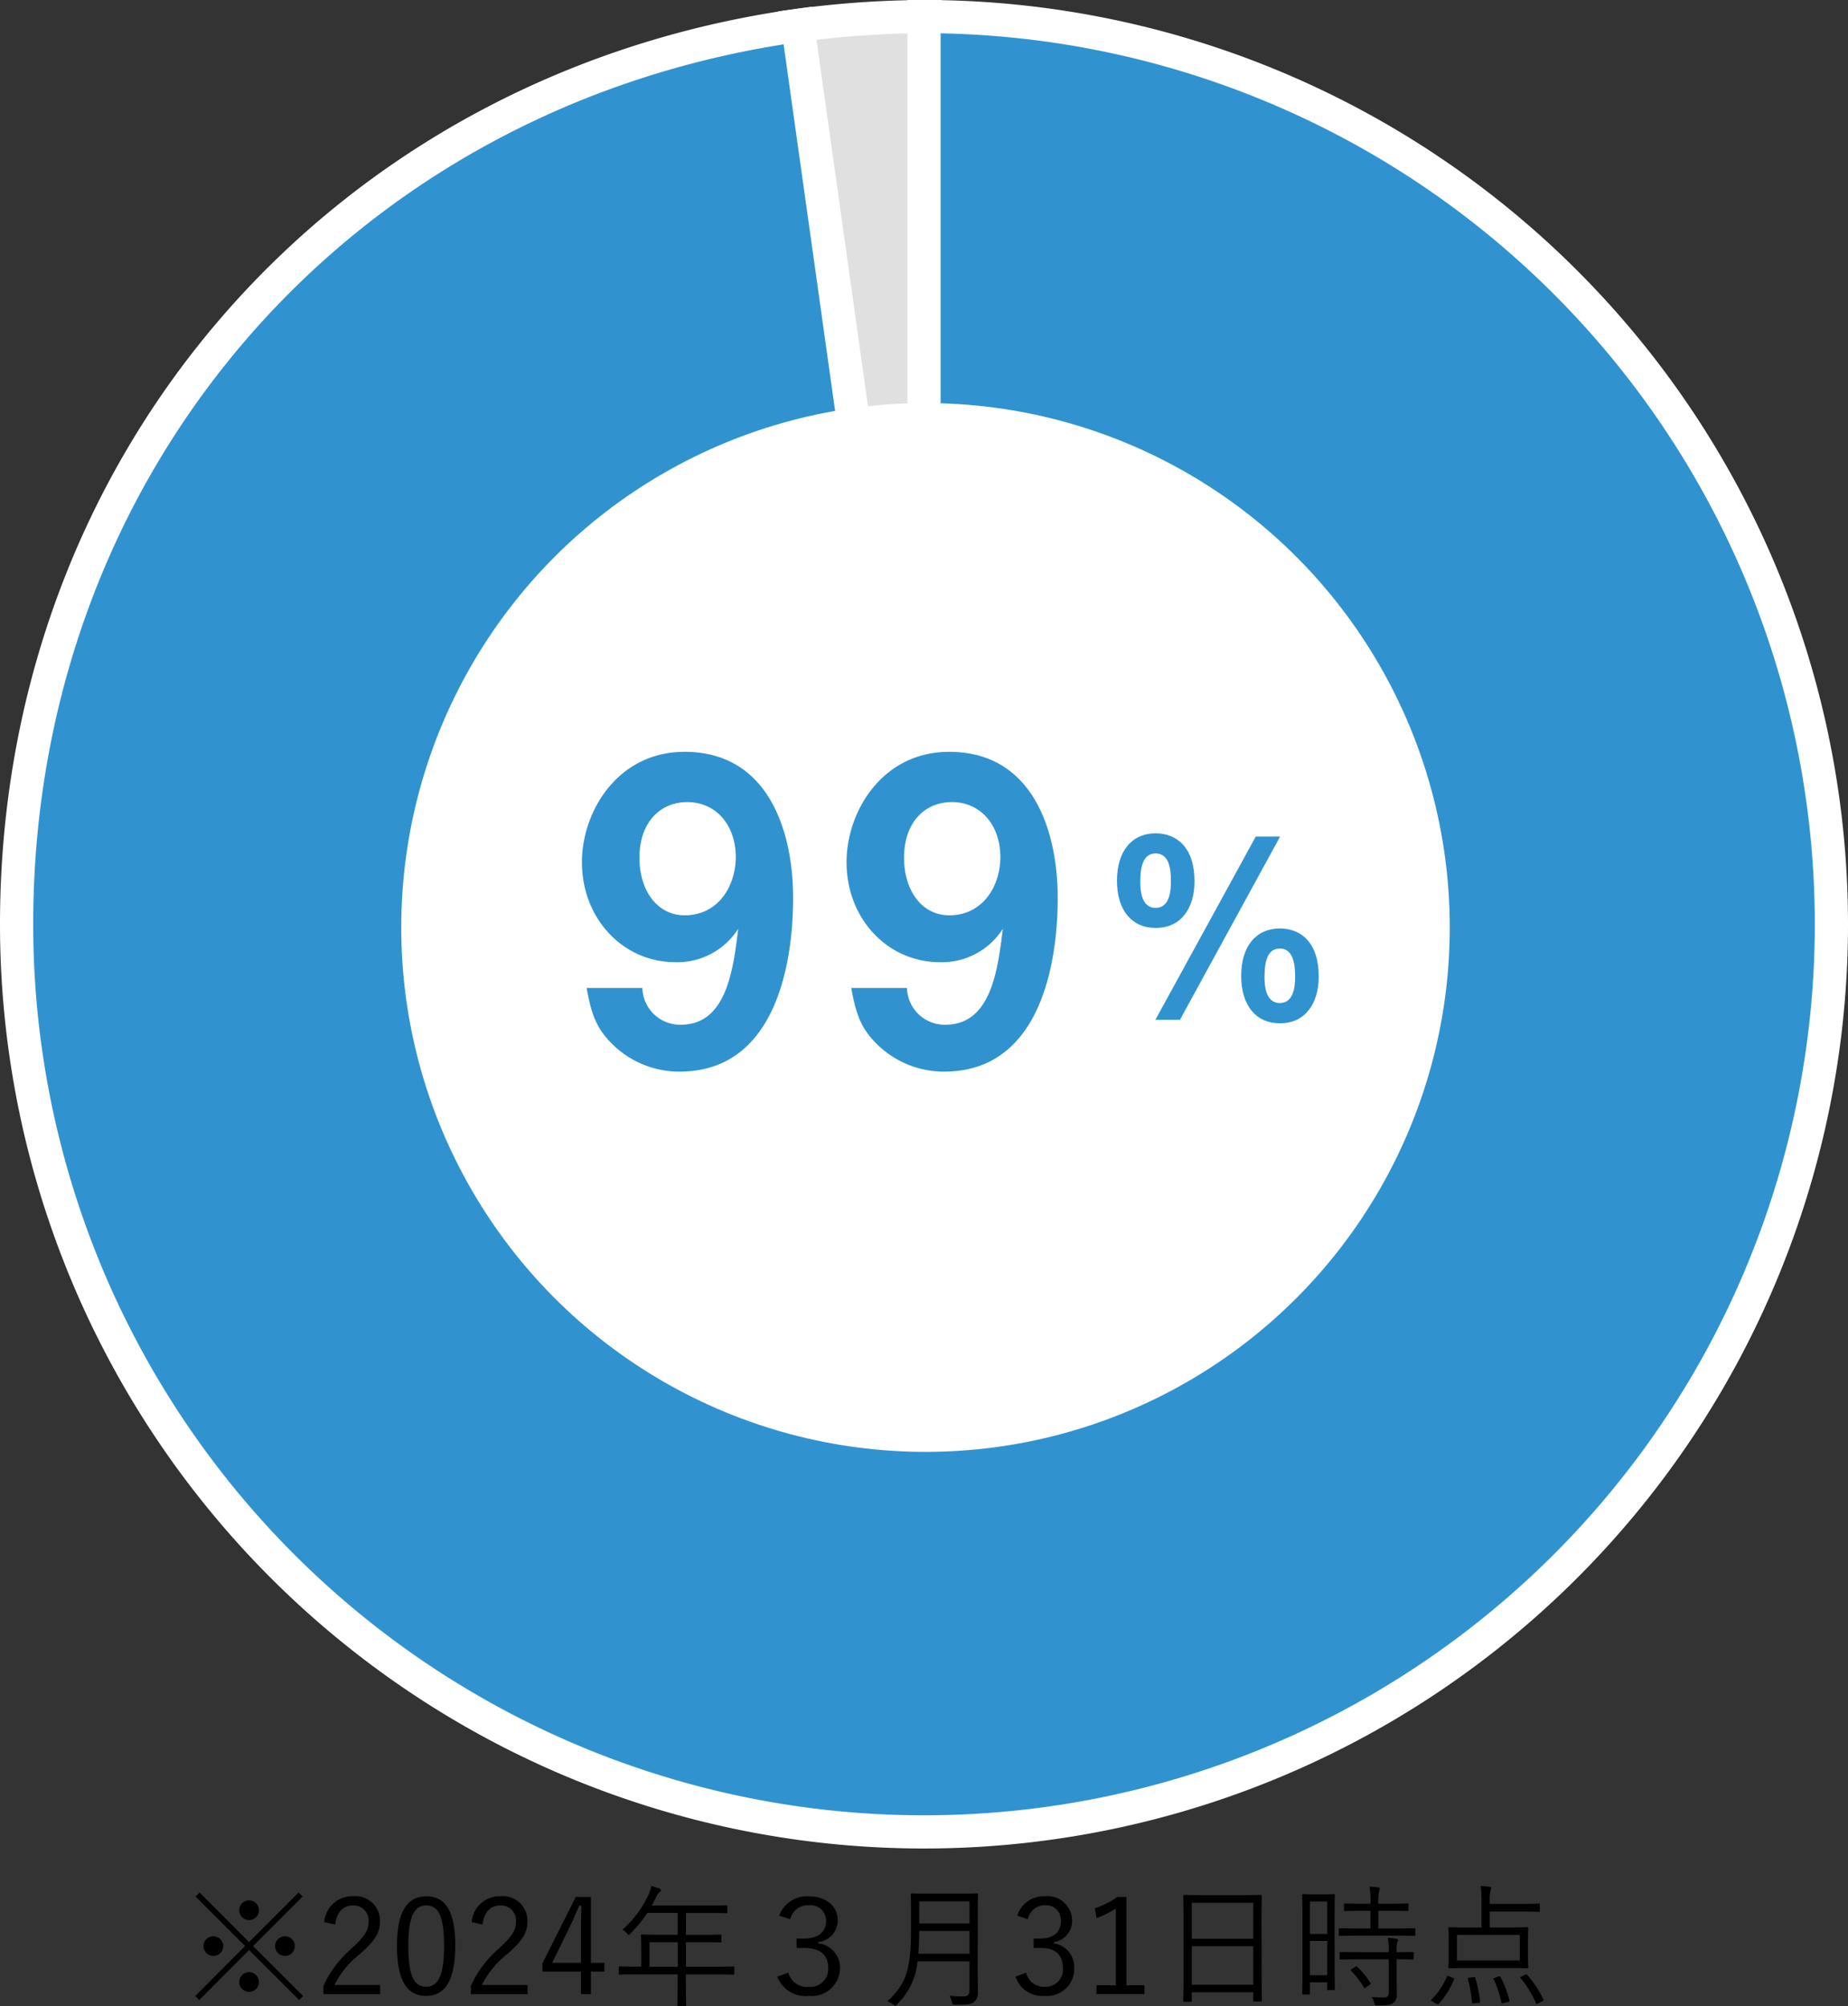
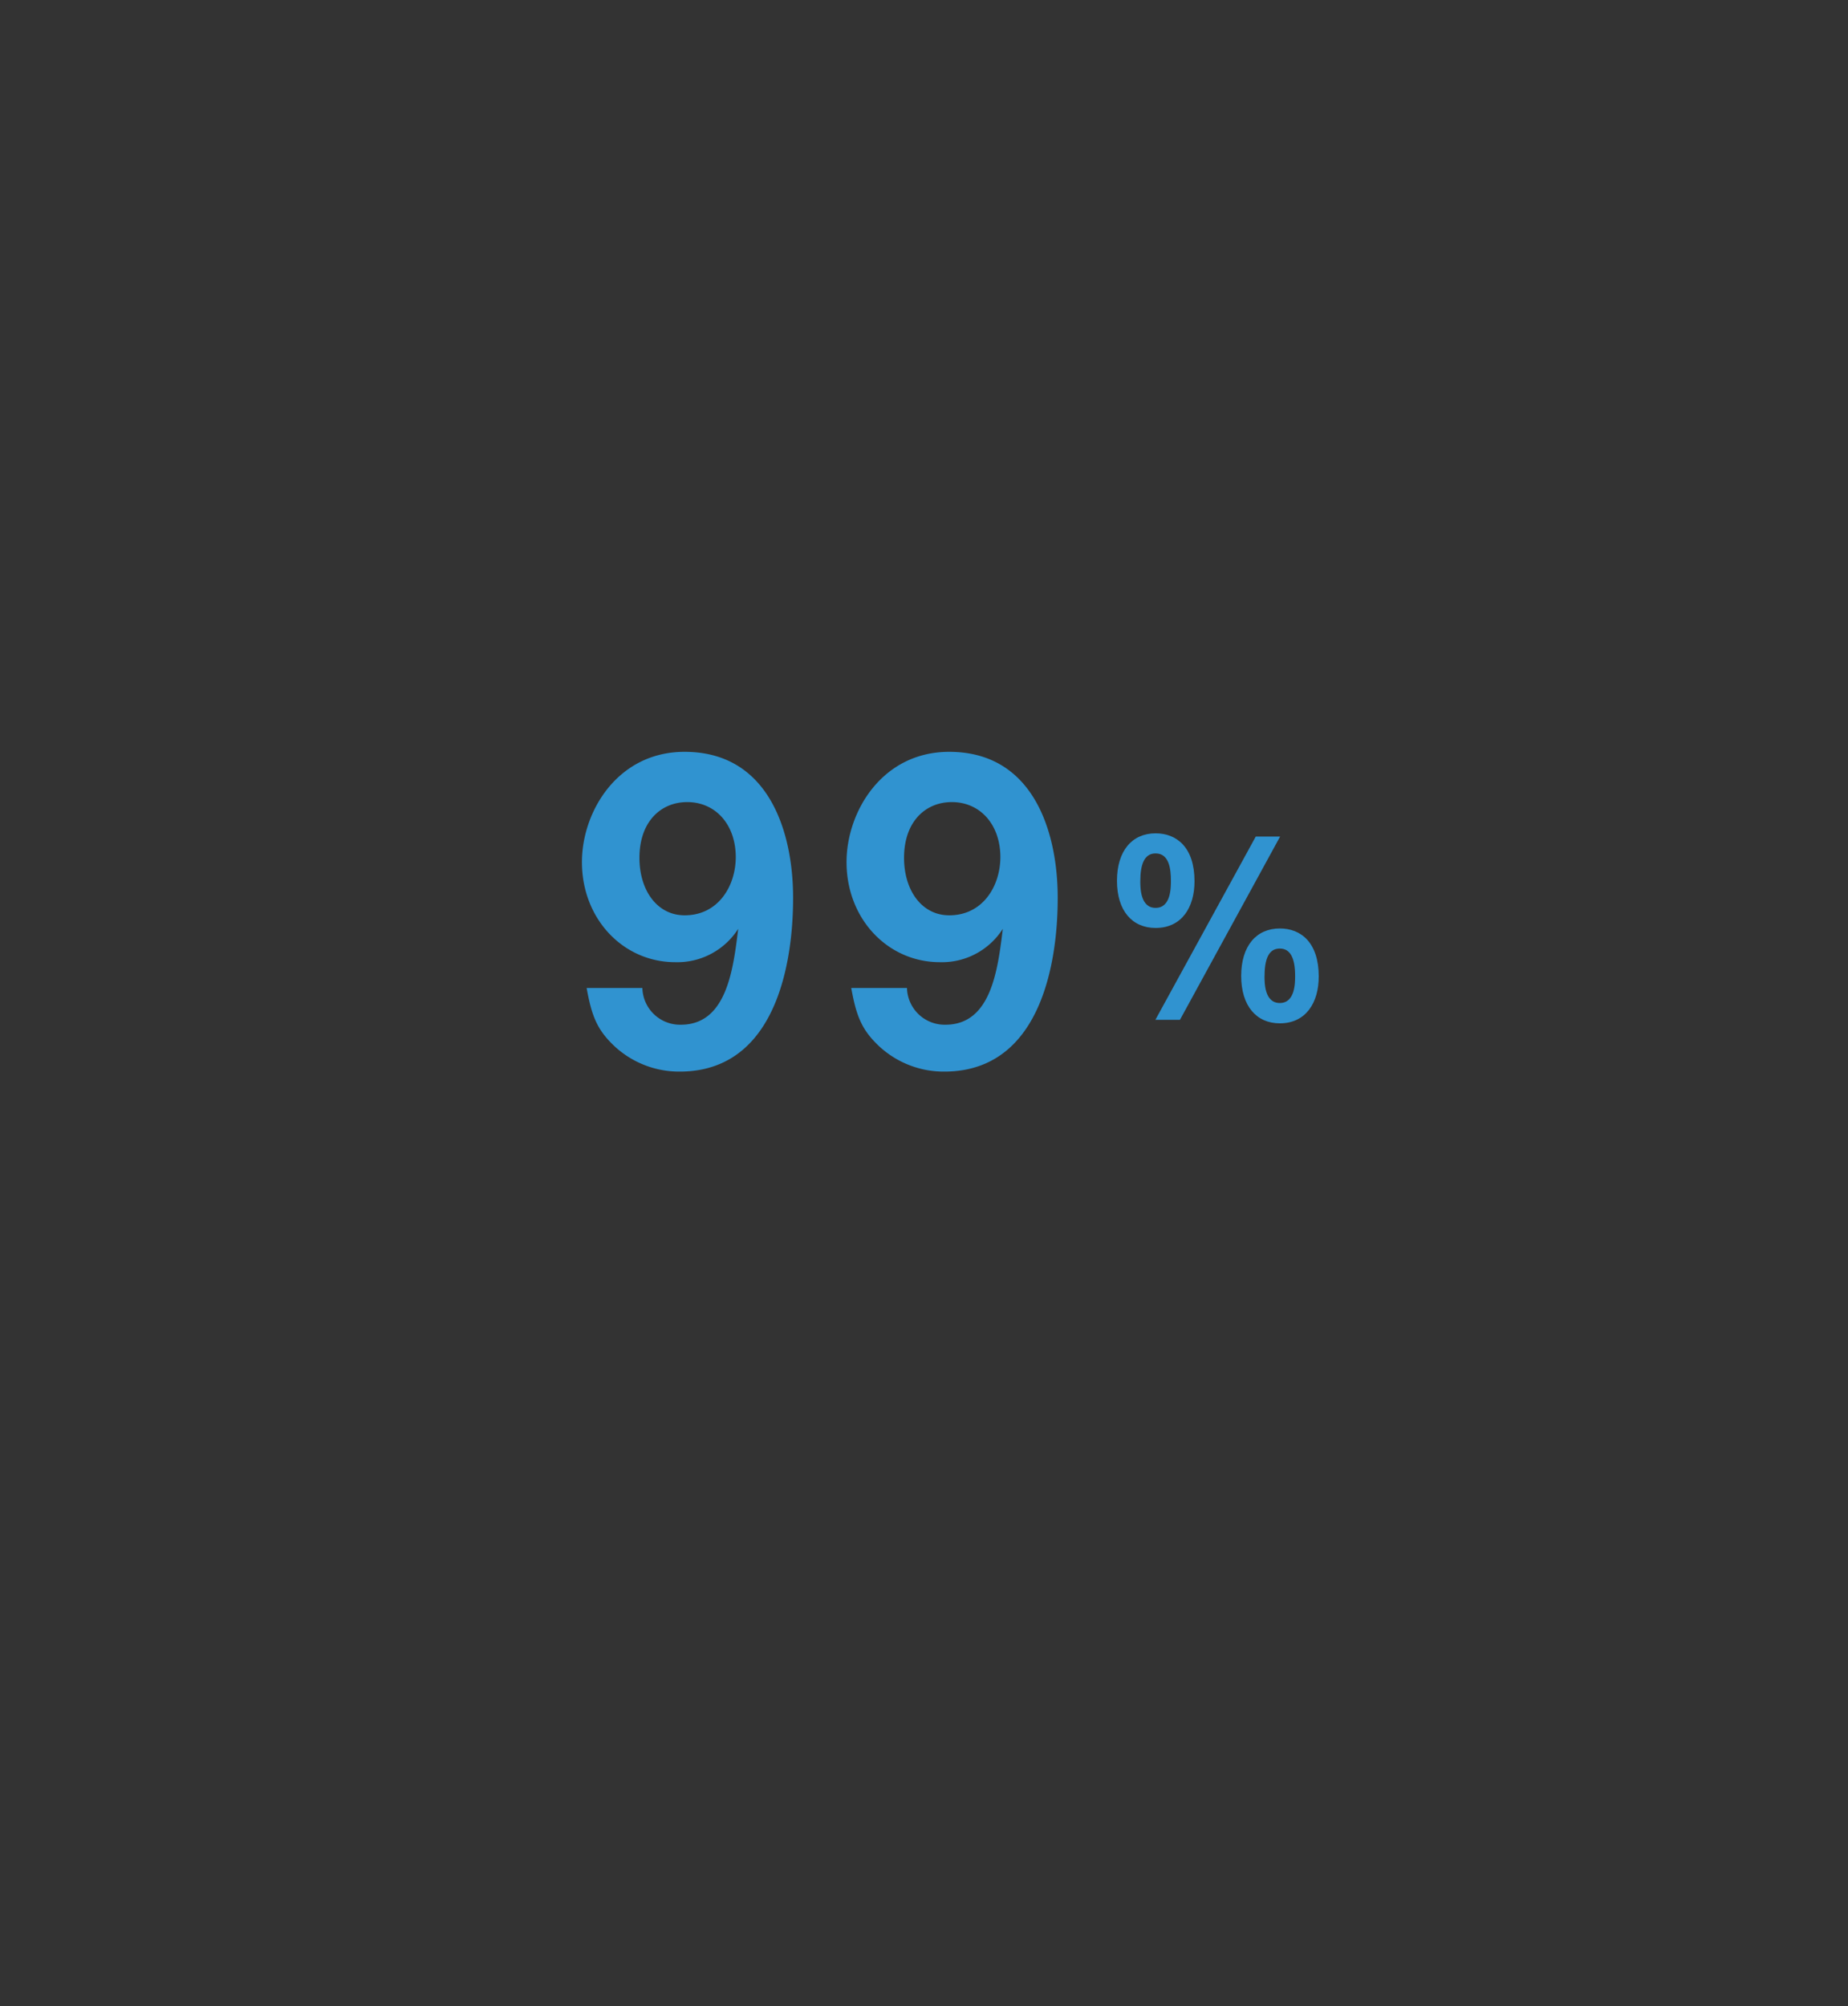
<svg xmlns="http://www.w3.org/2000/svg" width="167" height="181.24" viewBox="0 0 167 181.24">
  <rect x="0" y="0" width="167" height="181.24" fill="#333333" stroke="none" />
  <g id="modal__tob-img2" transform="translate(-881.5 -359.5)">
    <g id="グループ_4300" data-name="グループ 4300" transform="translate(880.5 358.5)">
      <g id="グループ_4294" data-name="グループ 4294" transform="translate(2.5 2.5)">
        <g id="グループ_4293" data-name="グループ 4293">
          <g id="グループ_4290" data-name="グループ 4290" transform="translate(70.512)">
            <g id="グループ_4289" data-name="グループ 4289">
-               <path id="パス_7172" data-name="パス 7172" d="M235.147,85.685,223.57,3.31a87.6,87.6,0,0,1,11.577-.81Z" transform="translate(-223.57 -2.5)" fill="#e0e0e0" stroke="#fff" stroke-miterlimit="10" stroke-width="3" />
-             </g>
+               </g>
          </g>
          <g id="グループ_4292" data-name="グループ 4292">
            <g id="グループ_4291" data-name="グループ 4291">
-               <path id="パス_7173" data-name="パス 7173" d="M84.5,84.5V2.5a82,82,0,1,1-82,82C2.5,42.837,31.828,9.1,73.088,3.3Z" transform="translate(-2.5 -2.5)" fill="#3093d0" stroke="#fff" stroke-miterlimit="10" stroke-width="3" fill-rule="evenodd" />
-             </g>
+               </g>
          </g>
        </g>
      </g>
-       <circle id="楕円形_111" data-name="楕円形 111" cx="47.376" cy="47.376" r="47.376" transform="translate(37.26 37.415)" fill="#fff" />
      <g id="グループ_4299" data-name="グループ 4299" transform="translate(53.589 68.92)">
        <g id="グループ_4296" data-name="グループ 4296">
          <g id="グループ_4295" data-name="グループ 4295">
            <path id="パス_7174" data-name="パス 7174" d="M172.88,240.05a8.6,8.6,0,0,1-5.915-2.329c-1.526-1.451-2.021-2.672-2.481-5.228h5.037a3.406,3.406,0,0,0,3.472,3.32c4.123,0,4.732-4.924,5.189-8.665a6.52,6.52,0,0,1-5.688,3.016c-4.694,0-8.435-3.893-8.435-9.044,0-4.541,3.207-9.96,9.274-9.96,7.709,0,9.808,7.4,9.808,13.167C183.145,227.226,182.841,240.05,172.88,240.05Zm.687-24.349c-2.368,0-4.311,1.756-4.311,5.037,0,2.938,1.6,5.192,4.085,5.192,3.055,0,4.619-2.672,4.619-5.267C177.956,217.761,176.162,215.7,173.567,215.7Z" transform="translate(-164.06 -211.157)" fill="#3093d0" />
-             <path id="パス_13811" data-name="パス 13811" d="M172.88,240.05a8.6,8.6,0,0,1-5.915-2.329c-1.526-1.451-2.021-2.672-2.481-5.228h5.037a3.406,3.406,0,0,0,3.472,3.32c4.123,0,4.732-4.924,5.189-8.665a6.52,6.52,0,0,1-5.688,3.016c-4.694,0-8.435-3.893-8.435-9.044,0-4.541,3.207-9.96,9.274-9.96,7.709,0,9.808,7.4,9.808,13.167C183.145,227.226,182.841,240.05,172.88,240.05Zm.687-24.349c-2.368,0-4.311,1.756-4.311,5.037,0,2.938,1.6,5.192,4.085,5.192,3.055,0,4.619-2.672,4.619-5.267C177.956,217.761,176.162,215.7,173.567,215.7Z" transform="translate(-140.148 -211.157)" fill="#3093d0" />
+             <path id="パス_13811" data-name="パス 13811" d="M172.88,240.05a8.6,8.6,0,0,1-5.915-2.329c-1.526-1.451-2.021-2.672-2.481-5.228h5.037a3.406,3.406,0,0,0,3.472,3.32c4.123,0,4.732-4.924,5.189-8.665a6.52,6.52,0,0,1-5.688,3.016c-4.694,0-8.435-3.893-8.435-9.044,0-4.541,3.207-9.96,9.274-9.96,7.709,0,9.808,7.4,9.808,13.167C183.145,227.226,182.841,240.05,172.88,240.05m.687-24.349c-2.368,0-4.311,1.756-4.311,5.037,0,2.938,1.6,5.192,4.085,5.192,3.055,0,4.619-2.672,4.619-5.267C177.956,217.761,176.162,215.7,173.567,215.7Z" transform="translate(-140.148 -211.157)" fill="#3093d0" />
          </g>
        </g>
        <g id="グループ_4298" data-name="グループ 4298" transform="translate(48.351 7.366)">
          <g id="グループ_4297" data-name="グループ 4297">
            <path id="パス_7176" data-name="パス 7176" d="M320.336,238.221c0,2.335-1.134,4.217-3.515,4.217-2.109,0-3.492-1.542-3.492-4.263,0-2.7,1.36-4.285,3.492-4.285C318.726,233.89,320.336,235.16,320.336,238.221Zm-4.9-.045c0,.635,0,2.449,1.383,2.449s1.383-1.814,1.383-2.449c0-1.02-.136-2.471-1.383-2.471C315.779,235.7,315.439,236.747,315.439,238.175Zm3.583,12.562H316.8l9.07-16.555h2.2Zm12.542-3.9c0,2.313-1.134,4.217-3.515,4.217-2.109,0-3.492-1.565-3.492-4.285,0-2.7,1.36-4.285,3.492-4.285C329.953,242.484,331.563,243.753,331.563,246.837Zm-4.9-.068c0,.635,0,2.449,1.383,2.449s1.383-1.814,1.383-2.449c0-1.565-.408-2.471-1.383-2.471C327.323,244.3,326.666,244.774,326.666,246.769Z" transform="translate(-313.33 -233.89)" fill="#3093d0" />
          </g>
        </g>
      </g>
    </g>
-     <path id="パス_14048" data-name="パス 14048" d="M-55.992-8.688a.886.886,0,0,0-.888.888.886.886,0,0,0,.888.888A.886.886,0,0,0-55.1-7.8.886.886,0,0,0-55.992-8.688Zm-3.24,3.24a.883.883,0,0,0-.876.888.876.876,0,0,0,.876.888.889.889,0,0,0,.9-.888A.9.9,0,0,0-59.232-5.448Zm6.492,0a.9.9,0,0,0-.9.888.889.889,0,0,0,.9.888.876.876,0,0,0,.876-.888A.883.883,0,0,0-52.74-5.448Zm-3.252,3.24a.9.9,0,0,0-.888.9.876.876,0,0,0,.888.876.876.876,0,0,0,.888-.876A.9.9,0,0,0-55.992-2.208Zm.36-2.352,4.476-4.476-.36-.36L-55.992-4.92-60.468-9.4l-.36.36,4.476,4.476-4.5,4.512.36.36,4.5-4.512L-51.468.312l.36-.36ZM-48.216-6.5c.156-1.152.732-1.728,1.608-1.728a1.342,1.342,0,0,1,1.416,1.44c0,.768-.276,1.272-1.512,2.424A9.78,9.78,0,0,0-49.272-.96v.744h5.124v-.828h-4.128a8.2,8.2,0,0,1,2.3-2.8c1.452-1.272,1.812-1.992,1.812-2.952A2.208,2.208,0,0,0-46.6-9.06a2.528,2.528,0,0,0-2.6,2.328Zm8.244-2.556c-1.68,0-2.652,1.308-2.652,4.476S-41.7-.06-40-.06s2.64-1.368,2.64-4.548S-38.292-9.06-39.972-9.06Zm0,.828c1.08,0,1.6.948,1.6,3.636S-38.9-.888-40-.888-41.6-1.908-41.6-4.6-41.04-8.232-39.972-8.232ZM-34.9-6.5c.156-1.152.732-1.728,1.608-1.728a1.342,1.342,0,0,1,1.416,1.44c0,.768-.276,1.272-1.512,2.424A9.78,9.78,0,0,0-35.952-.96v.744h5.124v-.828h-4.128a8.2,8.2,0,0,1,2.3-2.8C-31.2-5.112-30.84-5.832-30.84-6.792A2.208,2.208,0,0,0-33.276-9.06a2.528,2.528,0,0,0-2.6,2.328ZM-25.1-9h-1.368l-3.012,6v.744H-26v2.04h.9v-2.04h1.212v-.792H-25.1ZM-26-3.048H-28.6L-27-6.324c.3-.612.552-1.224.84-1.884h.2C-25.98-7.428-26-6.792-26-6.1Zm13.86.432c0-.084-.012-.1-.1-.1-.06,0-.444.024-1.572.024h-2.7v-2.22h1.452c1.2,0,1.6.024,1.668.024s.084-.012.084-.1V-5.5c0-.084-.012-.1-.084-.1s-.468.024-1.668.024h-1.452v-1.98h1.968c1.2,0,1.608.024,1.668.024.084,0,.1-.012.1-.1v-.516c0-.084-.012-.1-.1-.1-.06,0-.468.024-1.668.024H-19.6c.144-.252.276-.516.408-.78a1.07,1.07,0,0,1,.3-.432c.072-.06.108-.1.108-.168a.162.162,0,0,0-.12-.156,7.125,7.125,0,0,0-.744-.228,3.137,3.137,0,0,1-.252.792,9.481,9.481,0,0,1-2.352,3.156,1.28,1.28,0,0,1,.408.324c.084.1.132.144.168.144s.084-.048.156-.132a11.791,11.791,0,0,0,1.524-1.86h2.736v1.98h-1.536c-1.2,0-1.62-.024-1.68-.024-.084,0-.1.012-.1.1s.024.348.024,1.044v1.764h-.36c-1.128,0-1.512-.024-1.572-.024-.084,0-.1.012-.1.1v.54c0,.084.012.1.1.1.06,0,.444-.024,1.572-.024h3.648v.8c0,1.332-.024,1.908-.024,1.98s.012.084.108.084h.6c.072,0,.084,0,.084-.084,0-.06-.024-.648-.024-1.98V-2h2.7c1.128,0,1.512.024,1.572.024.084,0,.1-.012.1-.1Zm-5.112-.072h-2.556v-2.22h2.556Zm10.164-4.3a1.628,1.628,0,0,1,1.668-1.26,1.4,1.4,0,0,1,1.572,1.4c0,1-.684,1.608-2.016,1.608h-.648v.852h.72c1.44,0,2.136.66,2.136,1.788A1.619,1.619,0,0,1-5.4-.876,1.744,1.744,0,0,1-7.26-2.16l-1,.36A2.732,2.732,0,0,0-5.4-.06,2.54,2.54,0,0,0-2.592-2.6a2.2,2.2,0,0,0-1.98-2.208V-4.92a1.978,1.978,0,0,0,1.776-2c0-1.26-1.092-2.136-2.616-2.136A2.666,2.666,0,0,0-8.088-7.308Zm16.944-.66c0-1.032.024-1.5.024-1.572s-.012-.1-.1-.1-.456.024-1.572.024H5.472c-1.116,0-1.5-.024-1.572-.024s-.1.012-.1.1.024.54.024,1.572V-6.18c0,3.66-.384,4.992-2.136,6.612a1.675,1.675,0,0,1,.516.276c.1.072.144.12.192.12S2.484.78,2.556.7a6.126,6.126,0,0,0,1.86-3.888H9.108V-.564c0,.408-.168.552-.54.552-.528,0-.84-.024-1.26-.06a1.971,1.971,0,0,1,.216.564c.06.24.06.24.3.24.984,0,1.428,0,1.716-.252a1.1,1.1,0,0,0,.336-.888c0-.576-.024-1.248-.024-1.908Zm-.744,3.78H4.488c.048-.6.072-1.272.084-2.064H9.108Zm0-2.736H4.572v-2H9.108Zm5.28-.384a1.534,1.534,0,0,1,1.536-1.26,1.332,1.332,0,0,1,1.44,1.4c0,1-.624,1.608-1.86,1.608h-.6v.852h.672c1.332,0,1.968.66,1.968,1.788a1.553,1.553,0,0,1-1.6,1.716A1.637,1.637,0,0,1,14.232-2.16l-.96.36A2.544,2.544,0,0,0,15.948-.06,2.448,2.448,0,0,0,18.576-2.6a2.157,2.157,0,0,0-1.848-2.208V-4.92a1.934,1.934,0,0,0,1.656-2A2.213,2.213,0,0,0,15.936-9.06a2.5,2.5,0,0,0-2.508,1.752ZM23.292-9h-.816a8.151,8.151,0,0,1-2.04,1.032l.168.876a8.274,8.274,0,0,0,1.728-.864V-1.02h-1.74v.8h4.332v-.8H23.292ZM35.5-6.36c0-2.028.024-2.652.024-2.724s-.012-.1-.1-.1-.48.024-1.668.024H30.192c-1.188,0-1.6-.024-1.668-.024s-.1.012-.1.1.024.7.024,3.024v2.316C28.452-.3,28.428.3,28.428.372s.012.1.1.1h.588c.072,0,.084-.012.084-.1V-.384h5.556V.348c0,.084.012.1.1.1h.576c.084,0,.1-.012.1-.1,0-.06-.024-.66-.024-4.092Zm-.744,5.292H29.2v-3.48h5.556Zm0-4.152H29.2V-8.472h5.556ZM42.1-6.732c0-1.848.024-2.364.024-2.424,0-.084-.012-.1-.1-.1s-.276.024-.96.024h-.828c-.684,0-.888-.024-.96-.024s-.1.012-.1.1c0,.06.024.612.024,2.808v2.364c0,3.1-.024,3.636-.024,3.7,0,.084.012.1.1.1h.5c.084,0,.1-.012.1-.1v-1h1.56v.6c0,.084.012.1.1.1h.492c.084,0,.1-.012.1-.1,0-.06-.024-.552-.024-3.552Zm-.66,4.812h-1.56V-5.028h1.56Zm0-3.732h-1.56v-2.94h1.56Zm7.956-.42c0-.084-.012-.1-.1-.1s-.468.024-1.656.024H46.056v-1.6h1.092c1.1,0,1.464.024,1.536.024s.1-.012.1-.1v-.48c0-.1-.012-.108-.1-.108s-.432.024-1.536.024H46.056a4.377,4.377,0,0,1,.072-1.152,1,1,0,0,0,.06-.216c0-.06-.06-.1-.144-.108a6.9,6.9,0,0,0-.78-.06,8.146,8.146,0,0,1,.084,1.536H44.6c-1.1,0-1.476-.024-1.536-.024-.1,0-.108.012-.108.108v.48c0,.084.012.1.108.1.06,0,.432-.024,1.536-.024h.744v1.6H44.232c-1.176,0-1.572-.024-1.644-.024s-.1.012-.1.1v.492c0,.084.012.1.1.1s.468-.024,1.644-.024H47.64c1.188,0,1.584.024,1.656.024s.1-.012.1-.1Zm-.144,2.136c0-.084-.012-.084-.1-.084-.06,0-.444.012-1.44.012v-.06a2.69,2.69,0,0,1,.06-.852.418.418,0,0,0,.072-.2c0-.036-.06-.084-.156-.1A5.538,5.538,0,0,0,46.92-5.3,6.137,6.137,0,0,1,47-4.032v.024H44.292c-1.176,0-1.572-.012-1.632-.012-.084,0-.1,0-.1.084v.492c0,.084.012.1.1.1.06,0,.456-.024,1.632-.024H47V-.36c0,.336-.168.444-.42.444-.4,0-.768-.012-1.128-.048a1.6,1.6,0,0,1,.24.54c.06.228.072.228.3.228.864,0,1.188-.06,1.392-.2a.877.877,0,0,0,.336-.8c0-.48-.012-1-.012-1.536V-3.372c1.008,0,1.38.024,1.44.024.084,0,.1-.012.1-.1ZM43.668-2.5c-.12.072-.144.108-.072.18a7.082,7.082,0,0,1,1.152,1.5c.048.084.084.06.2-.024l.324-.216c.1-.072.108-.108.06-.18a6.979,6.979,0,0,0-1.188-1.452c-.072-.06-.1-.048-.192.012Zm16.98-5.8c0-.084-.012-.1-.1-.1-.06,0-.468.024-1.656.024H56.124v-.252a3.108,3.108,0,0,1,.084-.972.59.59,0,0,0,.048-.216c0-.06-.06-.084-.144-.1a7.115,7.115,0,0,0-.816-.072,8.188,8.188,0,0,1,.084,1.464V-6.24H54.168c-1.188,0-1.608-.024-1.68-.024s-.1.012-.1.084.024.324.024,1.056v1.416c0,.732-.024.984-.024,1.056s.012.1.1.1.492-.024,1.68-.024h3.648c1.2,0,1.62.024,1.692.024s.1-.012.1-.1-.024-.324-.024-1.056V-5.124c0-.732.024-.984.024-1.056s-.012-.084-.1-.084-.492.024-1.692.024H56.124V-7.68H58.9c1.188,0,1.6.024,1.656.024.084,0,.1-.012.1-.1Zm-1.812,5.04H53.16V-5.568h5.676Zm.192,1.428c-.144.072-.168.1-.108.168A9.661,9.661,0,0,1,60.3.588c.036.084.06.084.228,0l.336-.156c.144-.072.156-.1.108-.18a9.415,9.415,0,0,0-1.452-2.2c-.06-.072-.1-.084-.228-.012Zm-6.552.012c-.156-.06-.2-.048-.24.048a6.14,6.14,0,0,1-1.38,2.04c-.072.06-.06.1.108.192l.3.168a.333.333,0,0,0,.156.072.145.145,0,0,0,.108-.072,6.955,6.955,0,0,0,1.356-2.148c.036-.084.024-.12-.12-.18ZM56.6-1.7c-.156.048-.156.072-.12.156a9.184,9.184,0,0,1,.7,2.076c.024.1.048.1.228.048L57.78.492c.132-.036.144-.06.12-.156a9.741,9.741,0,0,0-.78-2.064c-.036-.084-.072-.108-.168-.084Zm-2.3-.012c-.156.024-.168.048-.144.132a11.443,11.443,0,0,1,.36,2.1c0,.1.024.108.192.084l.4-.036c.132-.012.156-.06.144-.144a12.437,12.437,0,0,0-.42-2.076c-.024-.1-.048-.12-.18-.1Z" transform="translate(960 539.876)" />
  </g>
</svg>